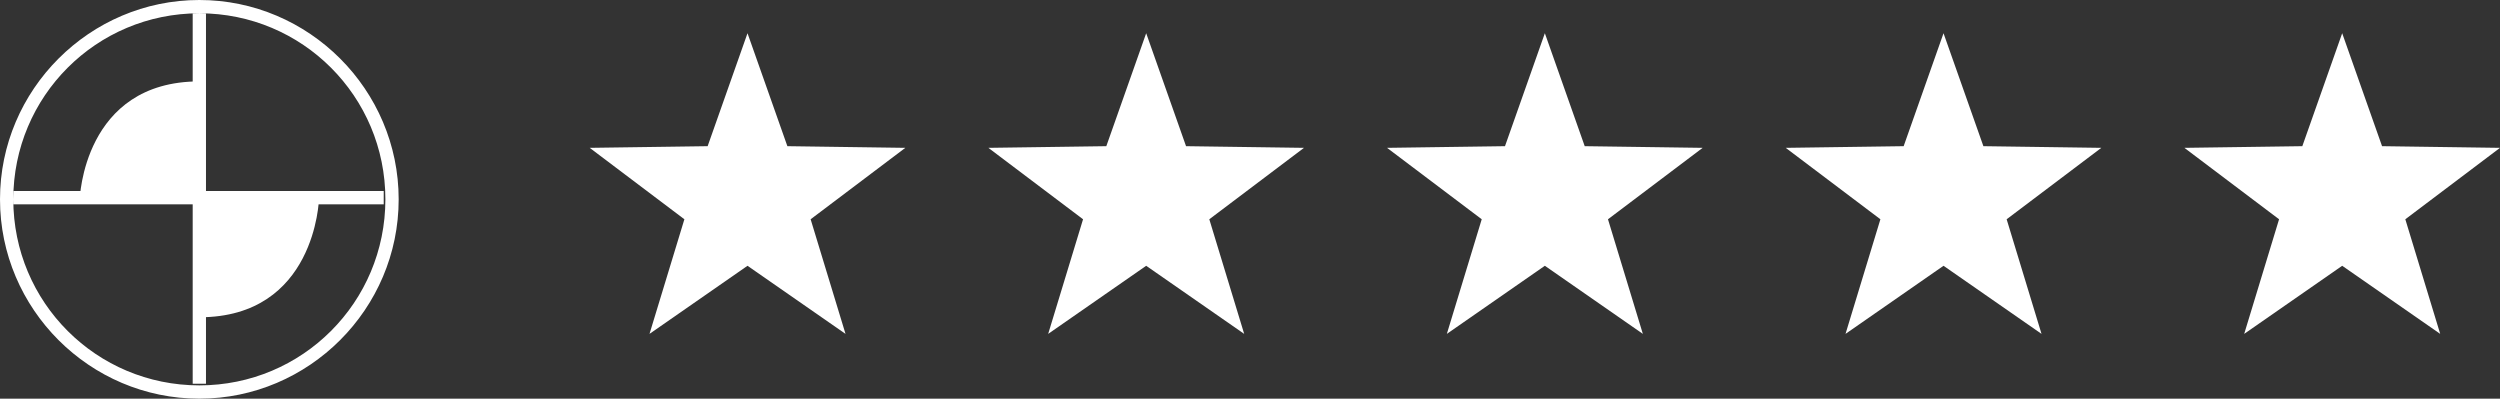
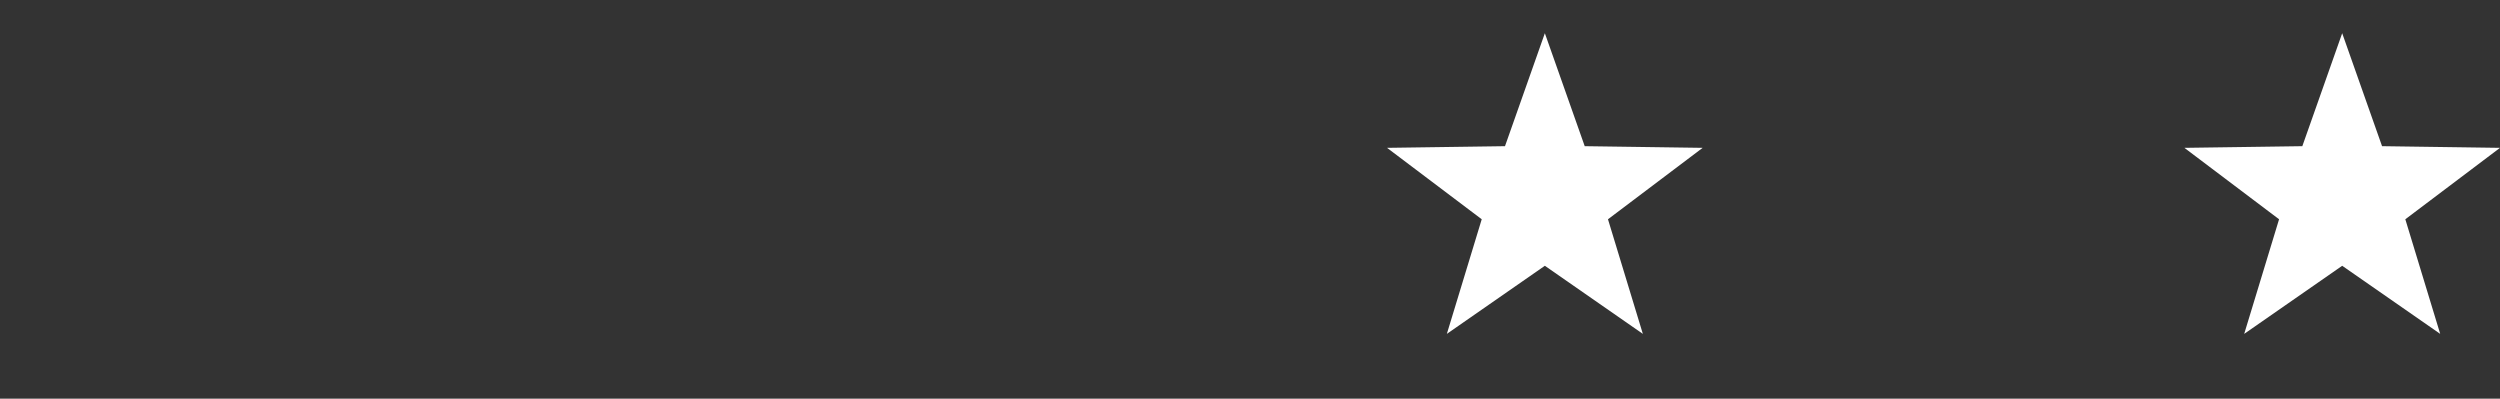
<svg xmlns="http://www.w3.org/2000/svg" version="1.1" id="Ebene_1" x="0px" y="0px" viewBox="0 0 150.5 24" style="enable-background:new 0 0 150.5 24;" xml:space="preserve">
  <rect x="0" y="0" width="150.5" height="24" fill="#333333" stroke="none" />
  <style type="text/css">
	.st0{fill:#FFFFFF;}
</style>
-   <polygon id="Star_5" class="st0" points="45,16 39.1,20.1 41.2,13.2 35.5,8.9 42.6,8.8 45,2 47.4,8.8 54.5,8.9 48.8,13.2 50.9,20.1   " />
-   <polygon id="Star_4" class="st0" points="69,16 63.1,20.1 65.2,13.2 59.5,8.9 66.6,8.8 69,2 71.4,8.8 78.5,8.9 72.8,13.2 74.9,20.1   " />
  <polygon id="Star_3" class="st0" points="93,16 87.1,20.1 89.2,13.2 83.5,8.9 90.6,8.8 93,2 95.4,8.8 102.5,8.9 96.8,13.2   98.9,20.1 " />
-   <polygon id="Star_2" class="st0" points="117,16 111.1,20.1 113.2,13.2 107.5,8.9 114.6,8.8 117,2 119.4,8.8 126.5,8.9 120.8,13.2   122.9,20.1 " />
  <polygon id="Star_1" class="st0" points="141,16 135.1,20.1 137.2,13.2 131.5,8.9 138.6,8.8 141,2 143.4,8.8 150.5,8.9 144.8,13.2   146.9,20.1 " />
-   <path id="Euro_NCAP" class="st0" d="M24,12c0,6.6-5.4,12-12,12S0,18.6,0,12S5.4,0,12,0S24,5.4,24,12z M23.2,12  c0-6.2-5-11.2-11.2-11.2C5.8,0.8,0.8,5.8,0.8,12c0,6.2,5,11.2,11.2,11.2C18.2,23.2,23.2,18.2,23.2,12C23.2,12,23.2,12,23.2,12z   M12,4.9C5,4.9,4.8,12,4.8,12H12V4.9 M12,19.1c7,0,7.2-7.1,7.2-7.1H12V19.1 M12.4,23.2V0.8h-0.8v22.3h0.8V23.2z M0.8,12.3h22.3v-0.8  H0.8V12.3z" />
</svg>